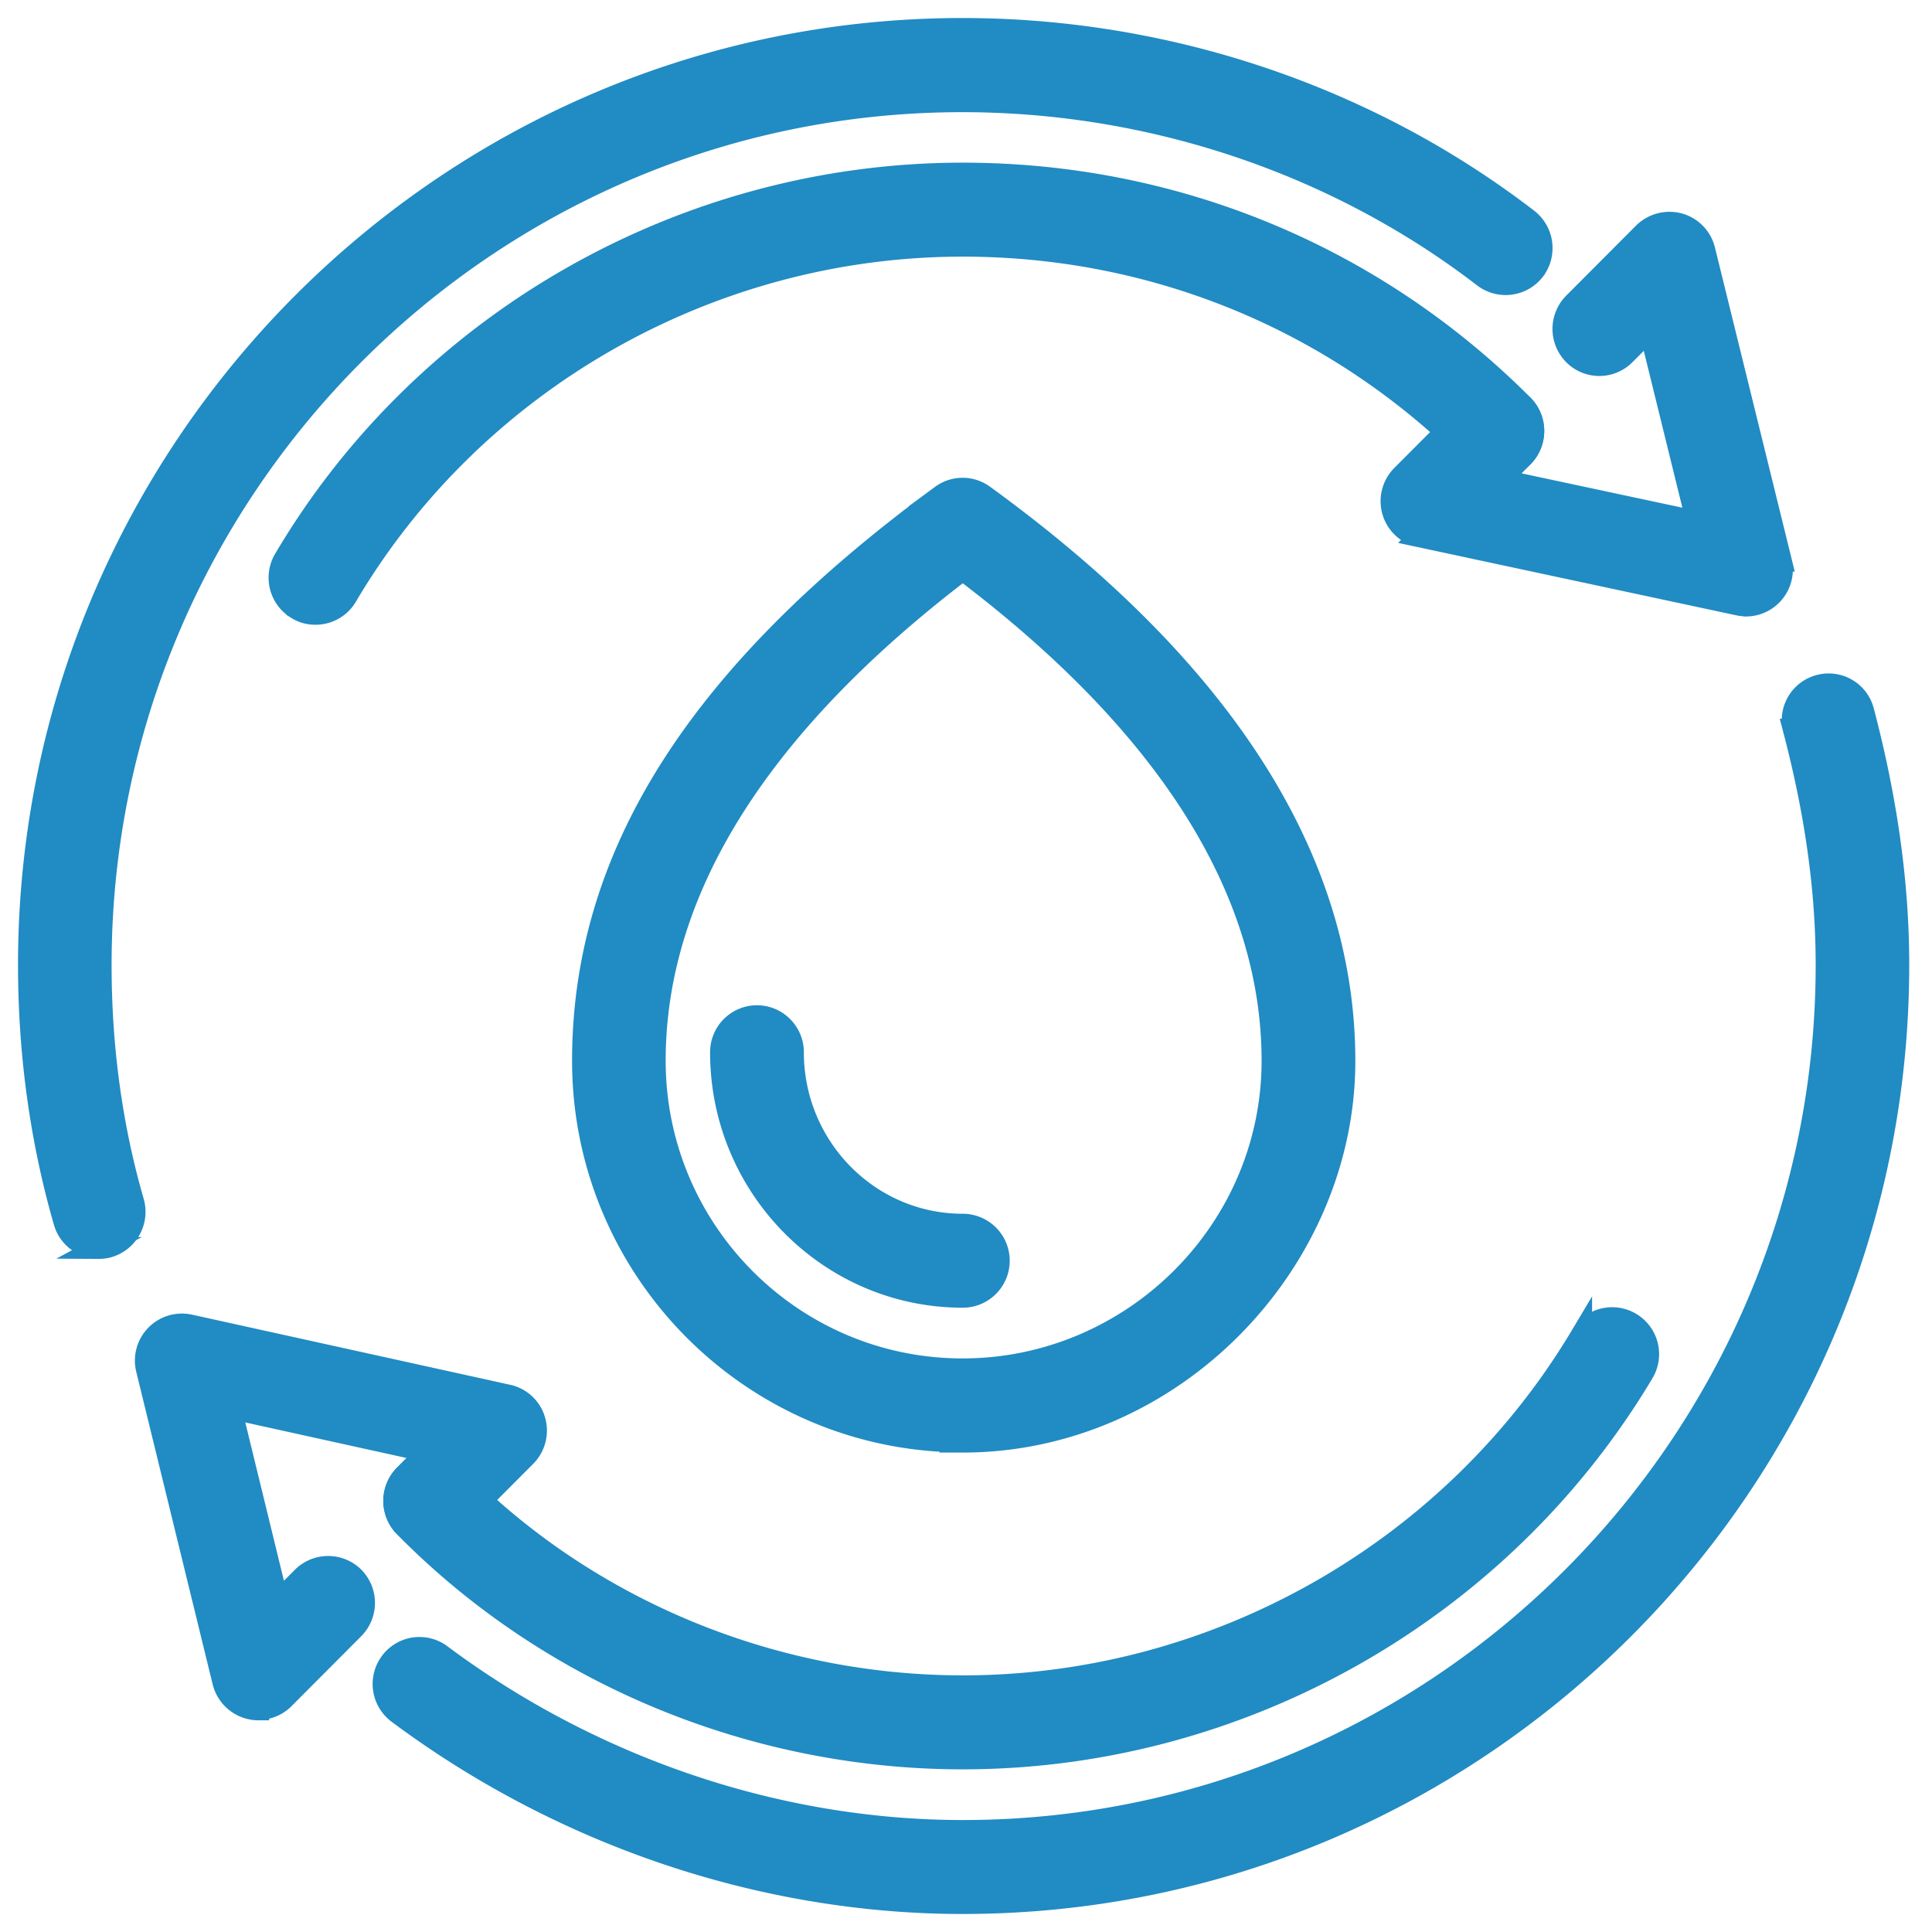
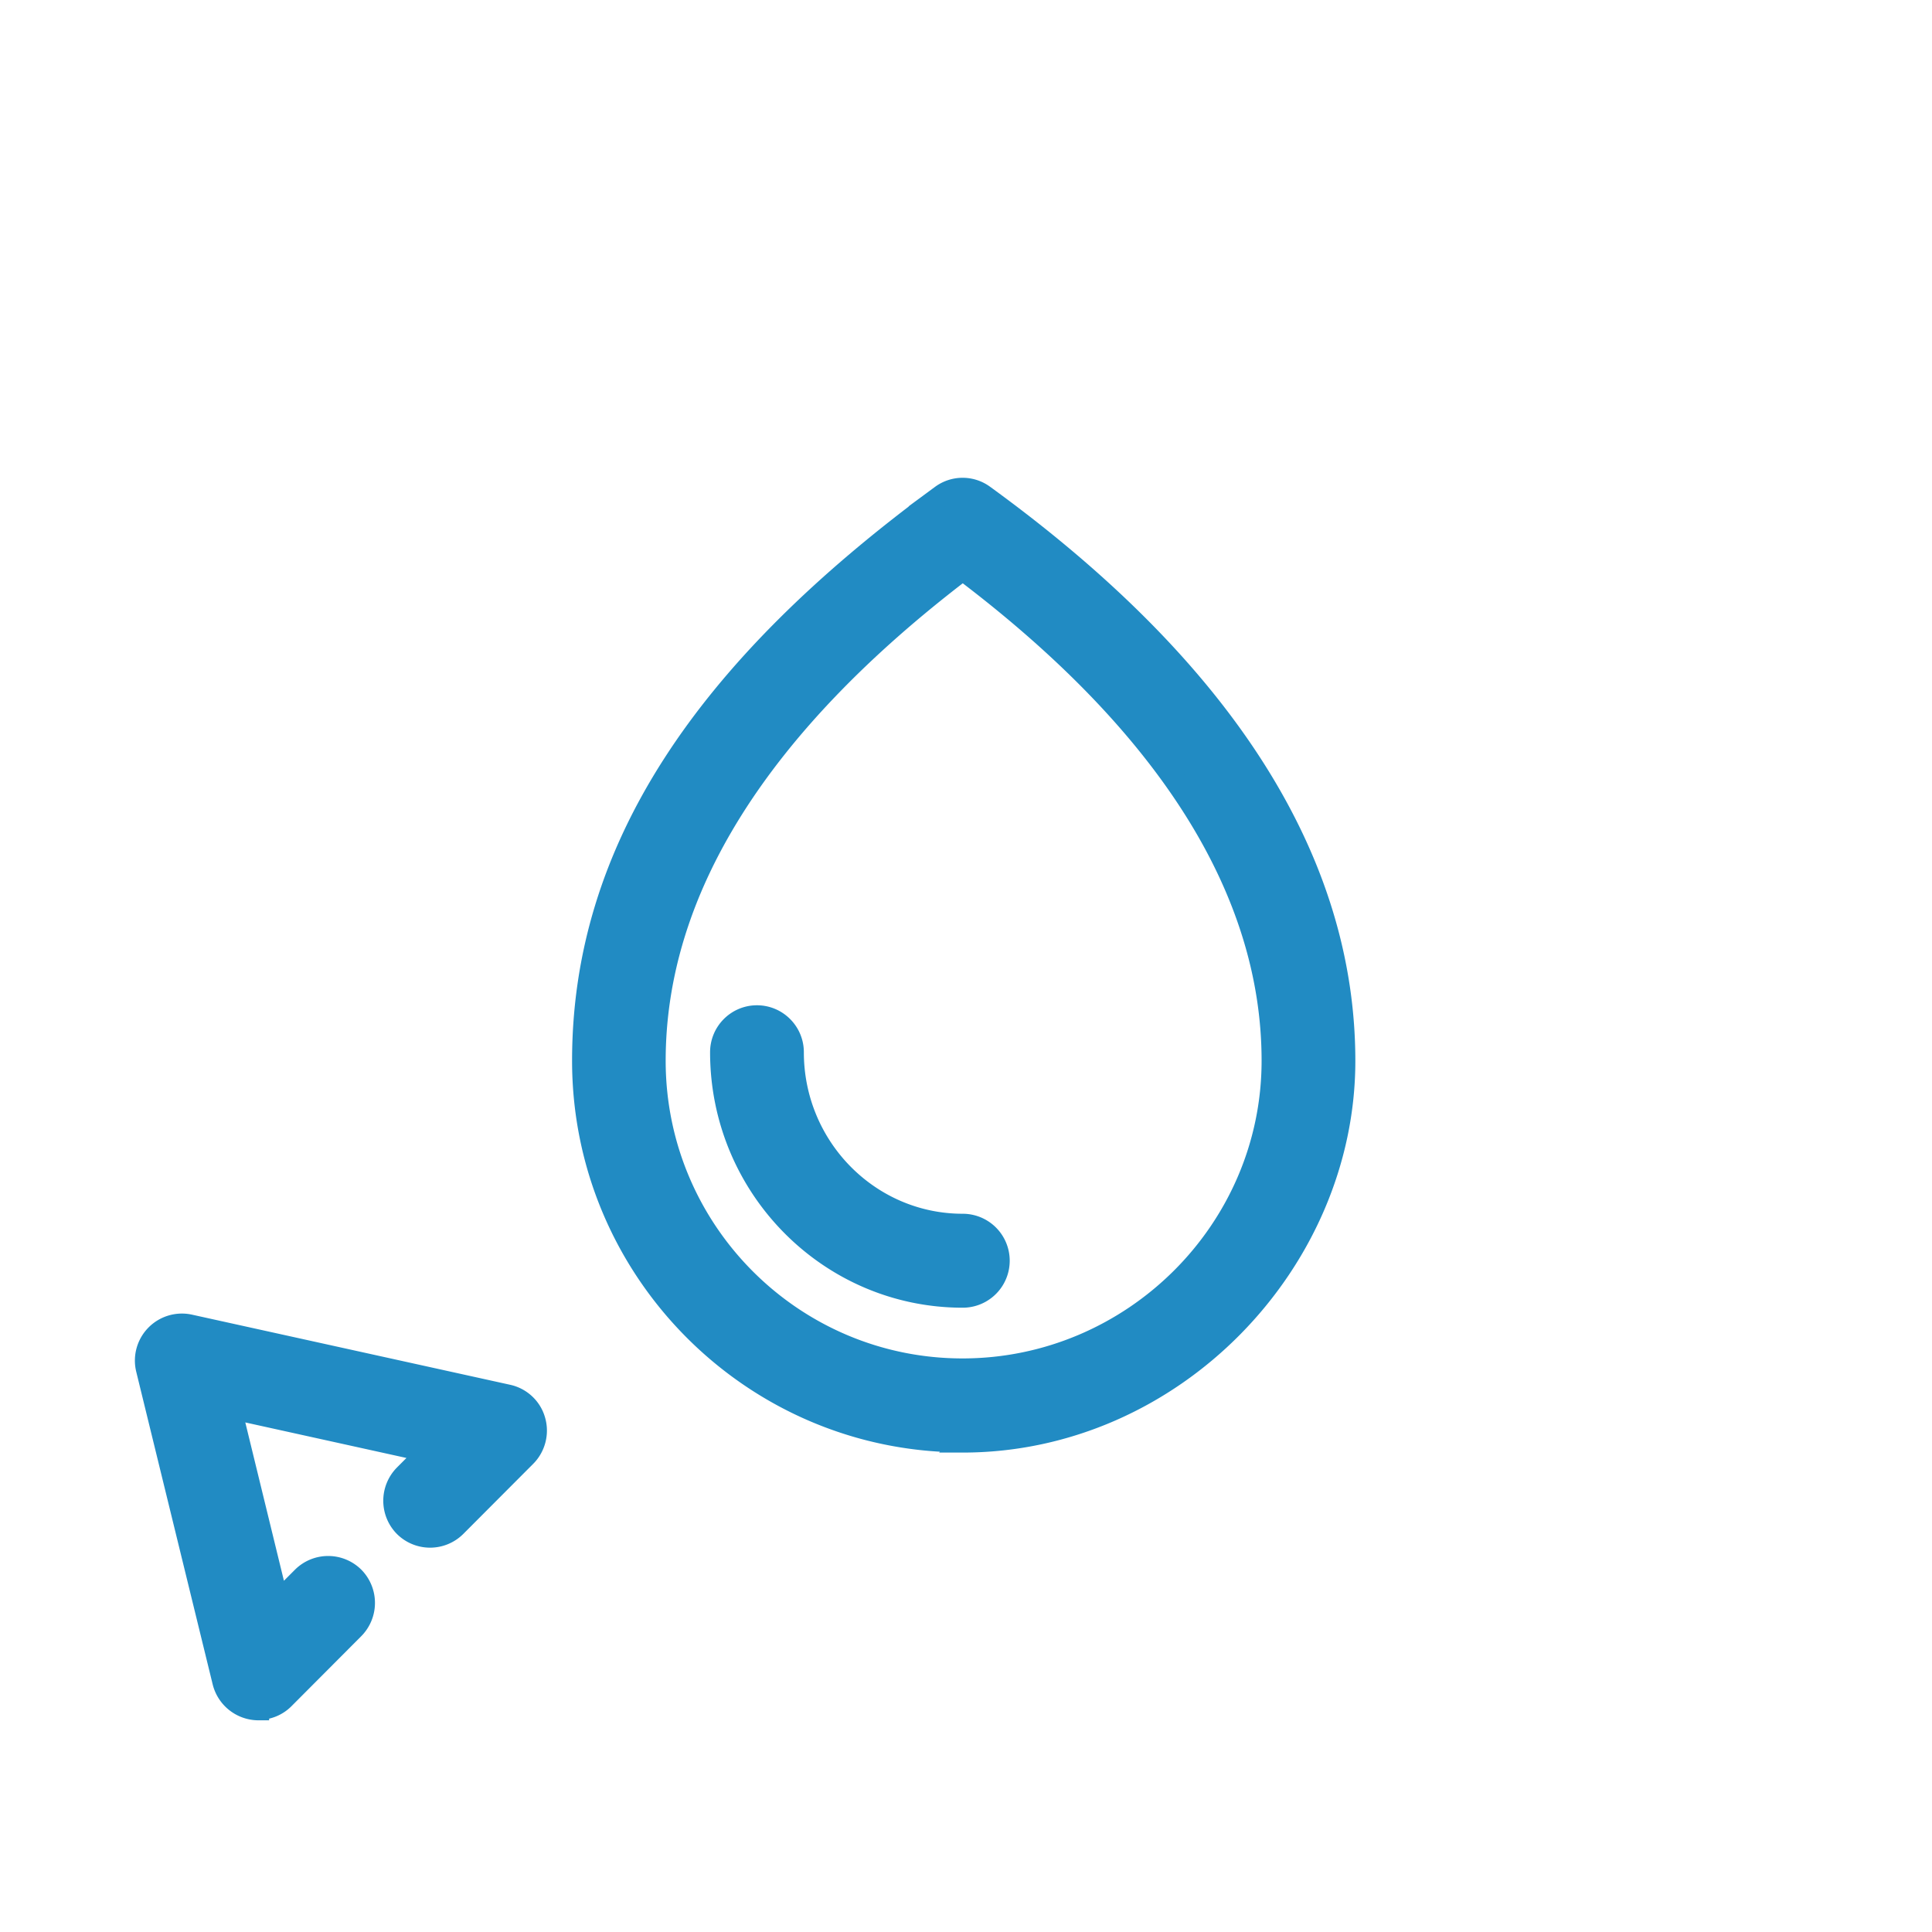
<svg xmlns="http://www.w3.org/2000/svg" width="67" height="67" fill="none">
-   <path fill="#218BC3" stroke="#218BC3" stroke-miterlimit="10" stroke-width=".75" d="M3.433 43.276a1.25 1.25 0 0 1-1.203-.905C1.417 39.548 1 36.553 1 33.462 1 15.562 15.525 1 33.38 1c7.102 0 14.06 2.344 19.597 6.606.547.425.65 1.206.233 1.761a1.256 1.256 0 0 1-1.757.233c-5.106-3.926-11.525-6.085-18.08-6.085-16.473 0-29.878 13.439-29.878 29.954 0 2.851.376 5.613 1.128 8.21a1.261 1.261 0 0 1-.855 1.556 1.225 1.225 0 0 1-.348.048l.013-.007Z" />
-   <path fill="#218BC3" stroke="#218BC3" stroke-miterlimit="10" stroke-width=".75" d="M10.939 21.291c-.219 0-.438-.054-.636-.178a1.255 1.255 0 0 1-.437-1.72c4.873-8.25 13.89-13.377 23.52-13.377 7.356 0 14.26 2.858 19.427 8.039a1.264 1.264 0 0 1 0 1.775 1.244 1.244 0 0 1-1.77 0c-4.696-4.708-10.971-7.305-17.656-7.305-8.75 0-16.939 4.653-21.368 12.15-.232.397-.65.616-1.08.616Z" />
-   <path fill="#218BC3" stroke="#218BC3" stroke-miterlimit="10" stroke-width=".75" d="M60.538 20.997c-.089 0-.17-.007-.26-.028l-11.04-2.364a1.248 1.248 0 0 1-.935-.87 1.259 1.259 0 0 1 .314-1.24l2.427-2.433a1.244 1.244 0 0 1 1.77 0 1.264 1.264 0 0 1 0 1.775l-.8.801 6.836 1.46-1.64-6.668-.862.864a1.244 1.244 0 0 1-1.77 0 1.264 1.264 0 0 1 0-1.775l2.426-2.433a1.277 1.277 0 0 1 1.224-.322c.437.123.772.466.881.911l2.653 10.773a1.252 1.252 0 0 1-1.21 1.556l-.014-.007ZM33.387 66c-6.924 0-13.883-2.344-19.584-6.593a1.258 1.258 0 0 1-.26-1.754 1.244 1.244 0 0 1 1.75-.26c5.277 3.933 11.703 6.099 18.094 6.099 16.515 0 29.954-13.473 29.954-30.03 0-2.576-.37-5.249-1.135-8.162a1.248 1.248 0 0 1 .888-1.528 1.242 1.242 0 0 1 1.525.891c.82 3.125 1.216 6.01 1.216 8.806C65.835 51.41 51.275 66 33.38 66h.007Z" />
-   <path fill="#218BC3" stroke="#218BC3" stroke-miterlimit="10" stroke-width=".75" d="M33.386 60.984c-7.28 0-14.334-2.933-19.358-8.046a1.258 1.258 0 0 1 .014-1.775 1.262 1.262 0 0 1 1.77.014c4.56 4.64 10.964 7.298 17.581 7.298 8.757 0 16.973-4.66 21.444-12.157a1.246 1.246 0 0 1 1.715-.431c.595.356.786 1.123.43 1.72-4.92 8.25-13.957 13.377-23.589 13.377h-.007Z" />
  <path fill="#218BC3" stroke="#218BC3" stroke-miterlimit="10" stroke-width=".75" d="M8.957 59.284a1.264 1.264 0 0 1-1.217-.96L5.088 47.478a1.256 1.256 0 0 1 1.484-1.522l11.039 2.433c.444.096.807.432.93.87.13.439.006.918-.315 1.24L15.8 52.932a1.256 1.256 0 0 1-1.77 0 1.264 1.264 0 0 1 0-1.774l.813-.816L8 48.833l1.64 6.723.855-.856a1.256 1.256 0 0 1 1.77 0 1.264 1.264 0 0 1 0 1.774L9.84 58.907c-.24.24-.56.363-.882.363v.014ZM33.386 49.992c-7.266 0-13.172-5.928-13.172-13.206s4.184-13.548 12.434-19.6a1.238 1.238 0 0 1 1.47 0c8.305 6.031 12.509 12.63 12.509 19.607 0 6.976-5.94 13.206-13.247 13.206l.006-.007Zm0-30.235C26.305 25.15 22.71 30.878 22.71 36.787c0 5.906 4.785 10.697 10.67 10.697 5.886 0 10.746-4.804 10.746-10.698S40.51 25.13 33.386 19.756Z" />
  <path fill="#218BC3" stroke="#218BC3" stroke-miterlimit="10" stroke-width=".75" d="M33.387 44.975c-4.627 0-8.387-3.803-8.387-8.484 0-.692.56-1.254 1.25-1.254.691 0 1.252.562 1.252 1.254 0 3.297 2.638 5.976 5.885 5.976a1.253 1.253 0 0 1 0 2.508Z" />
</svg>